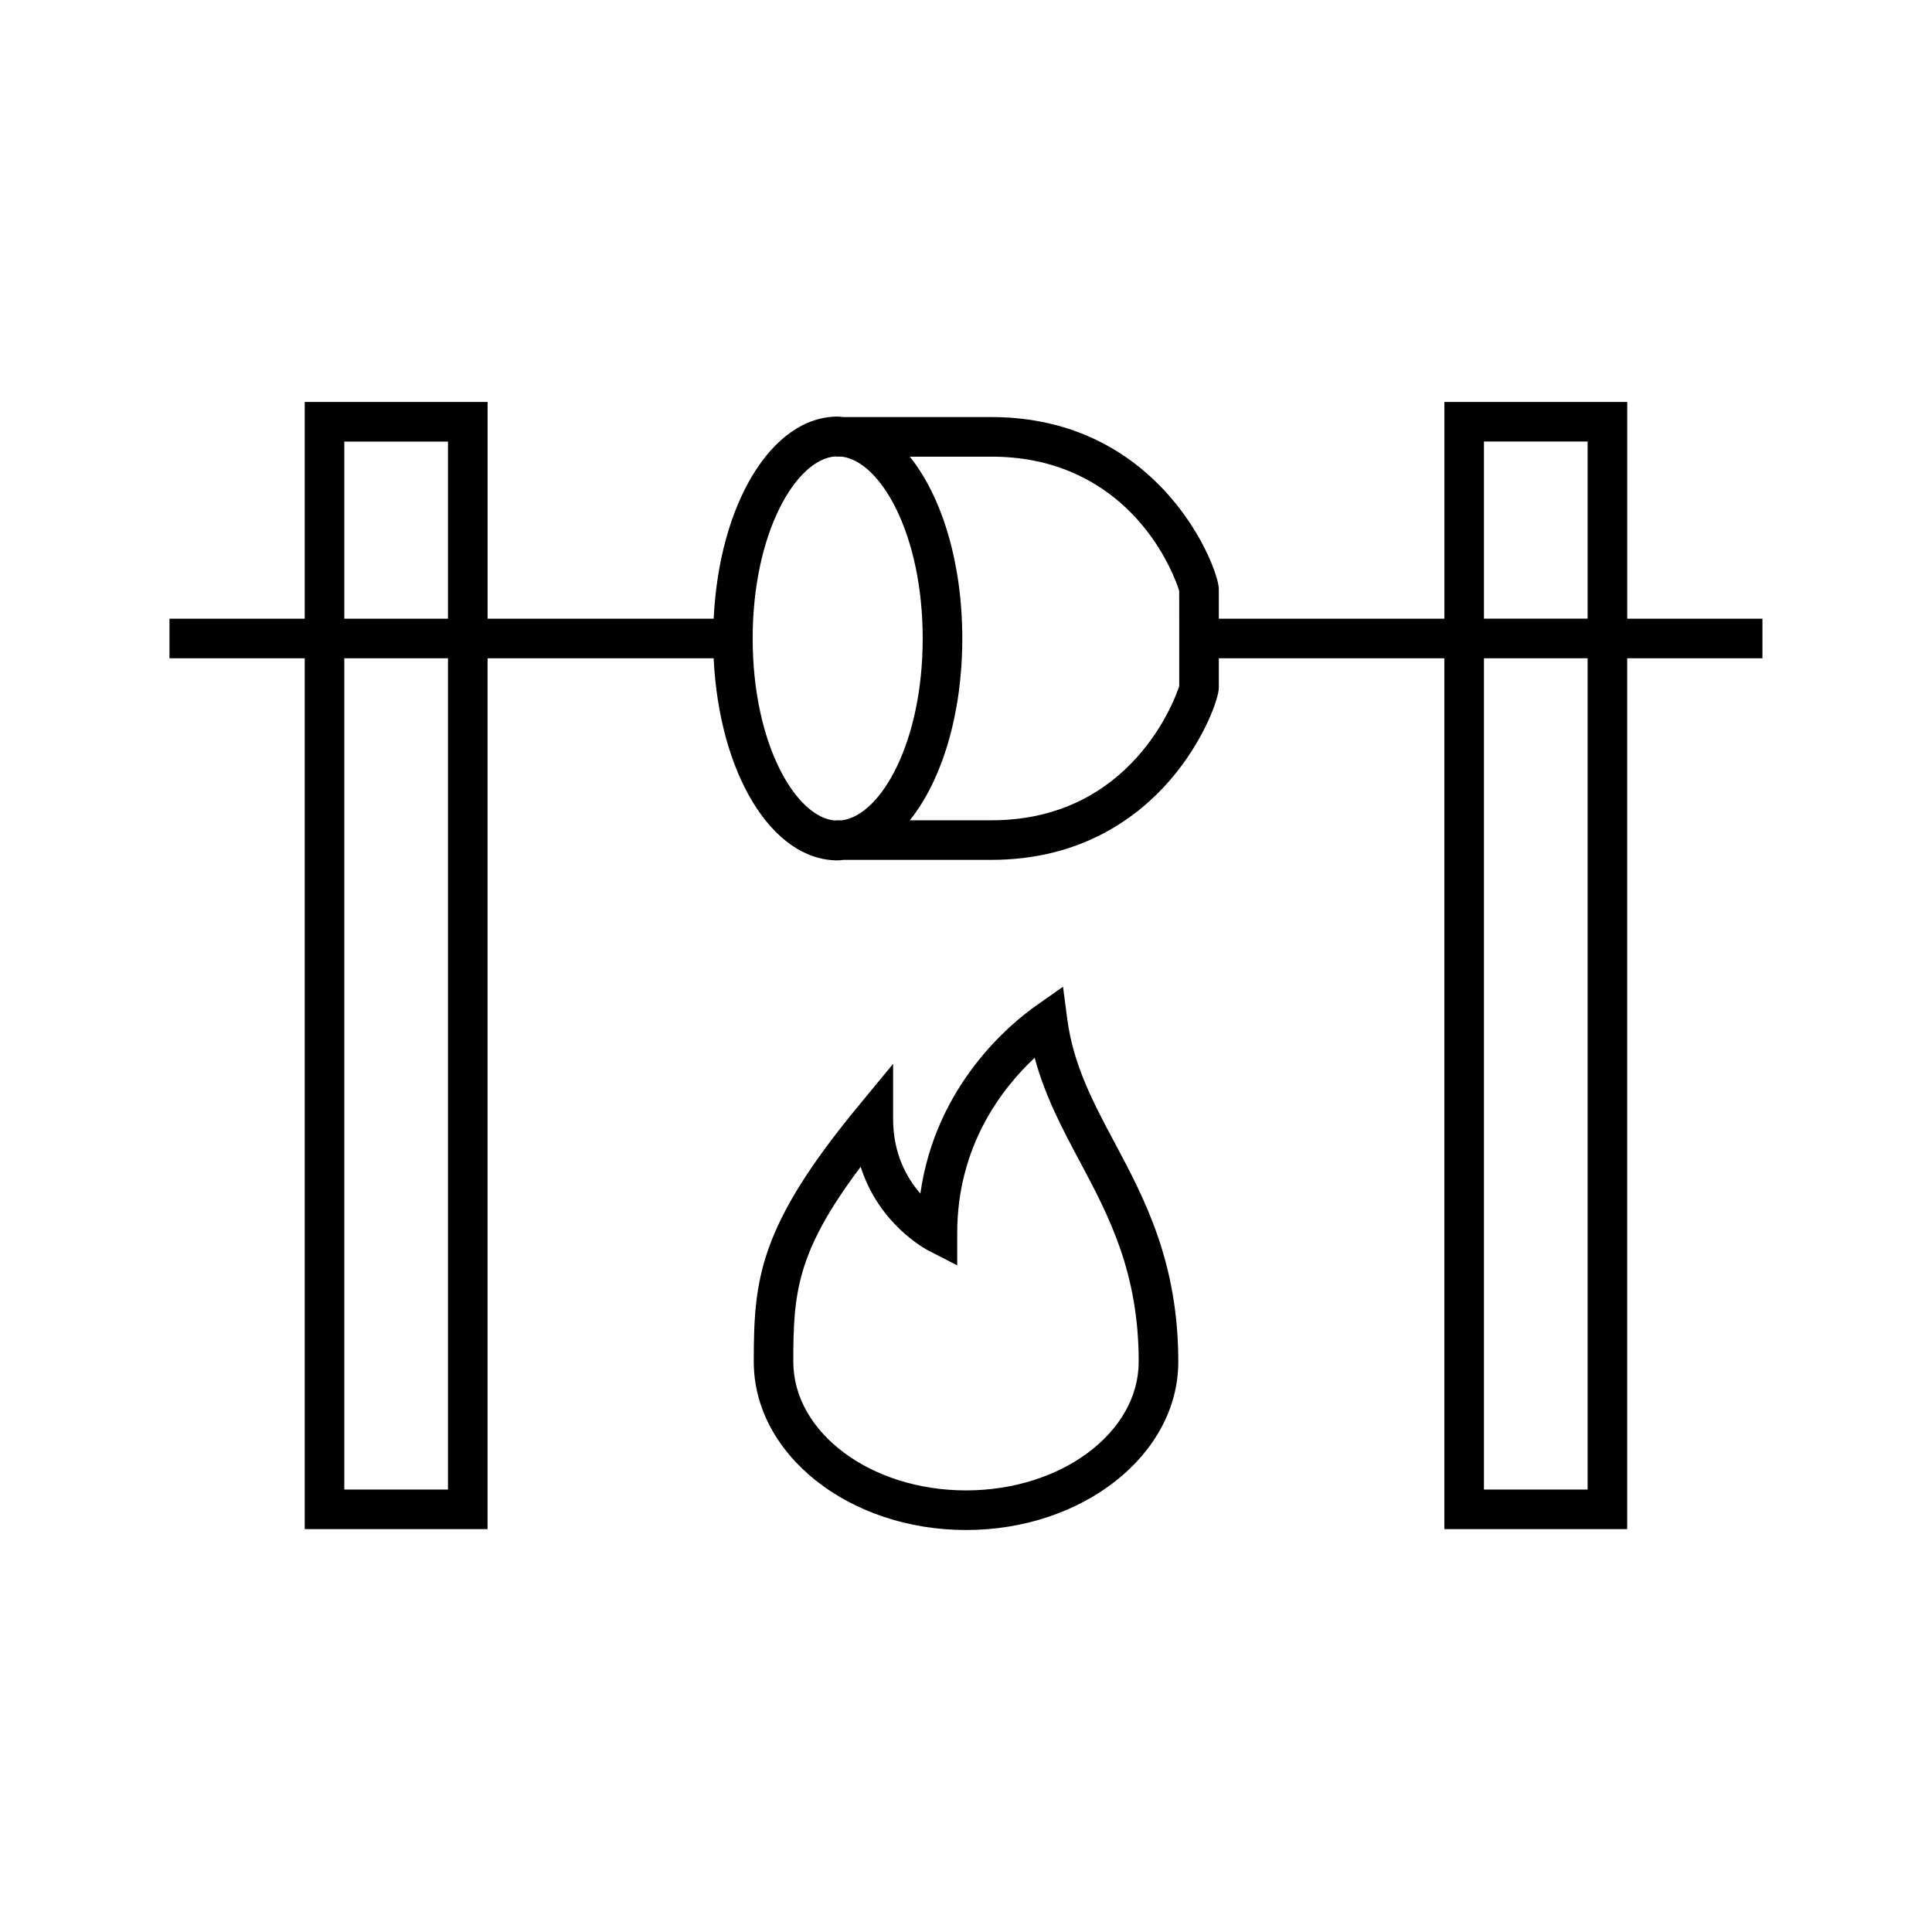
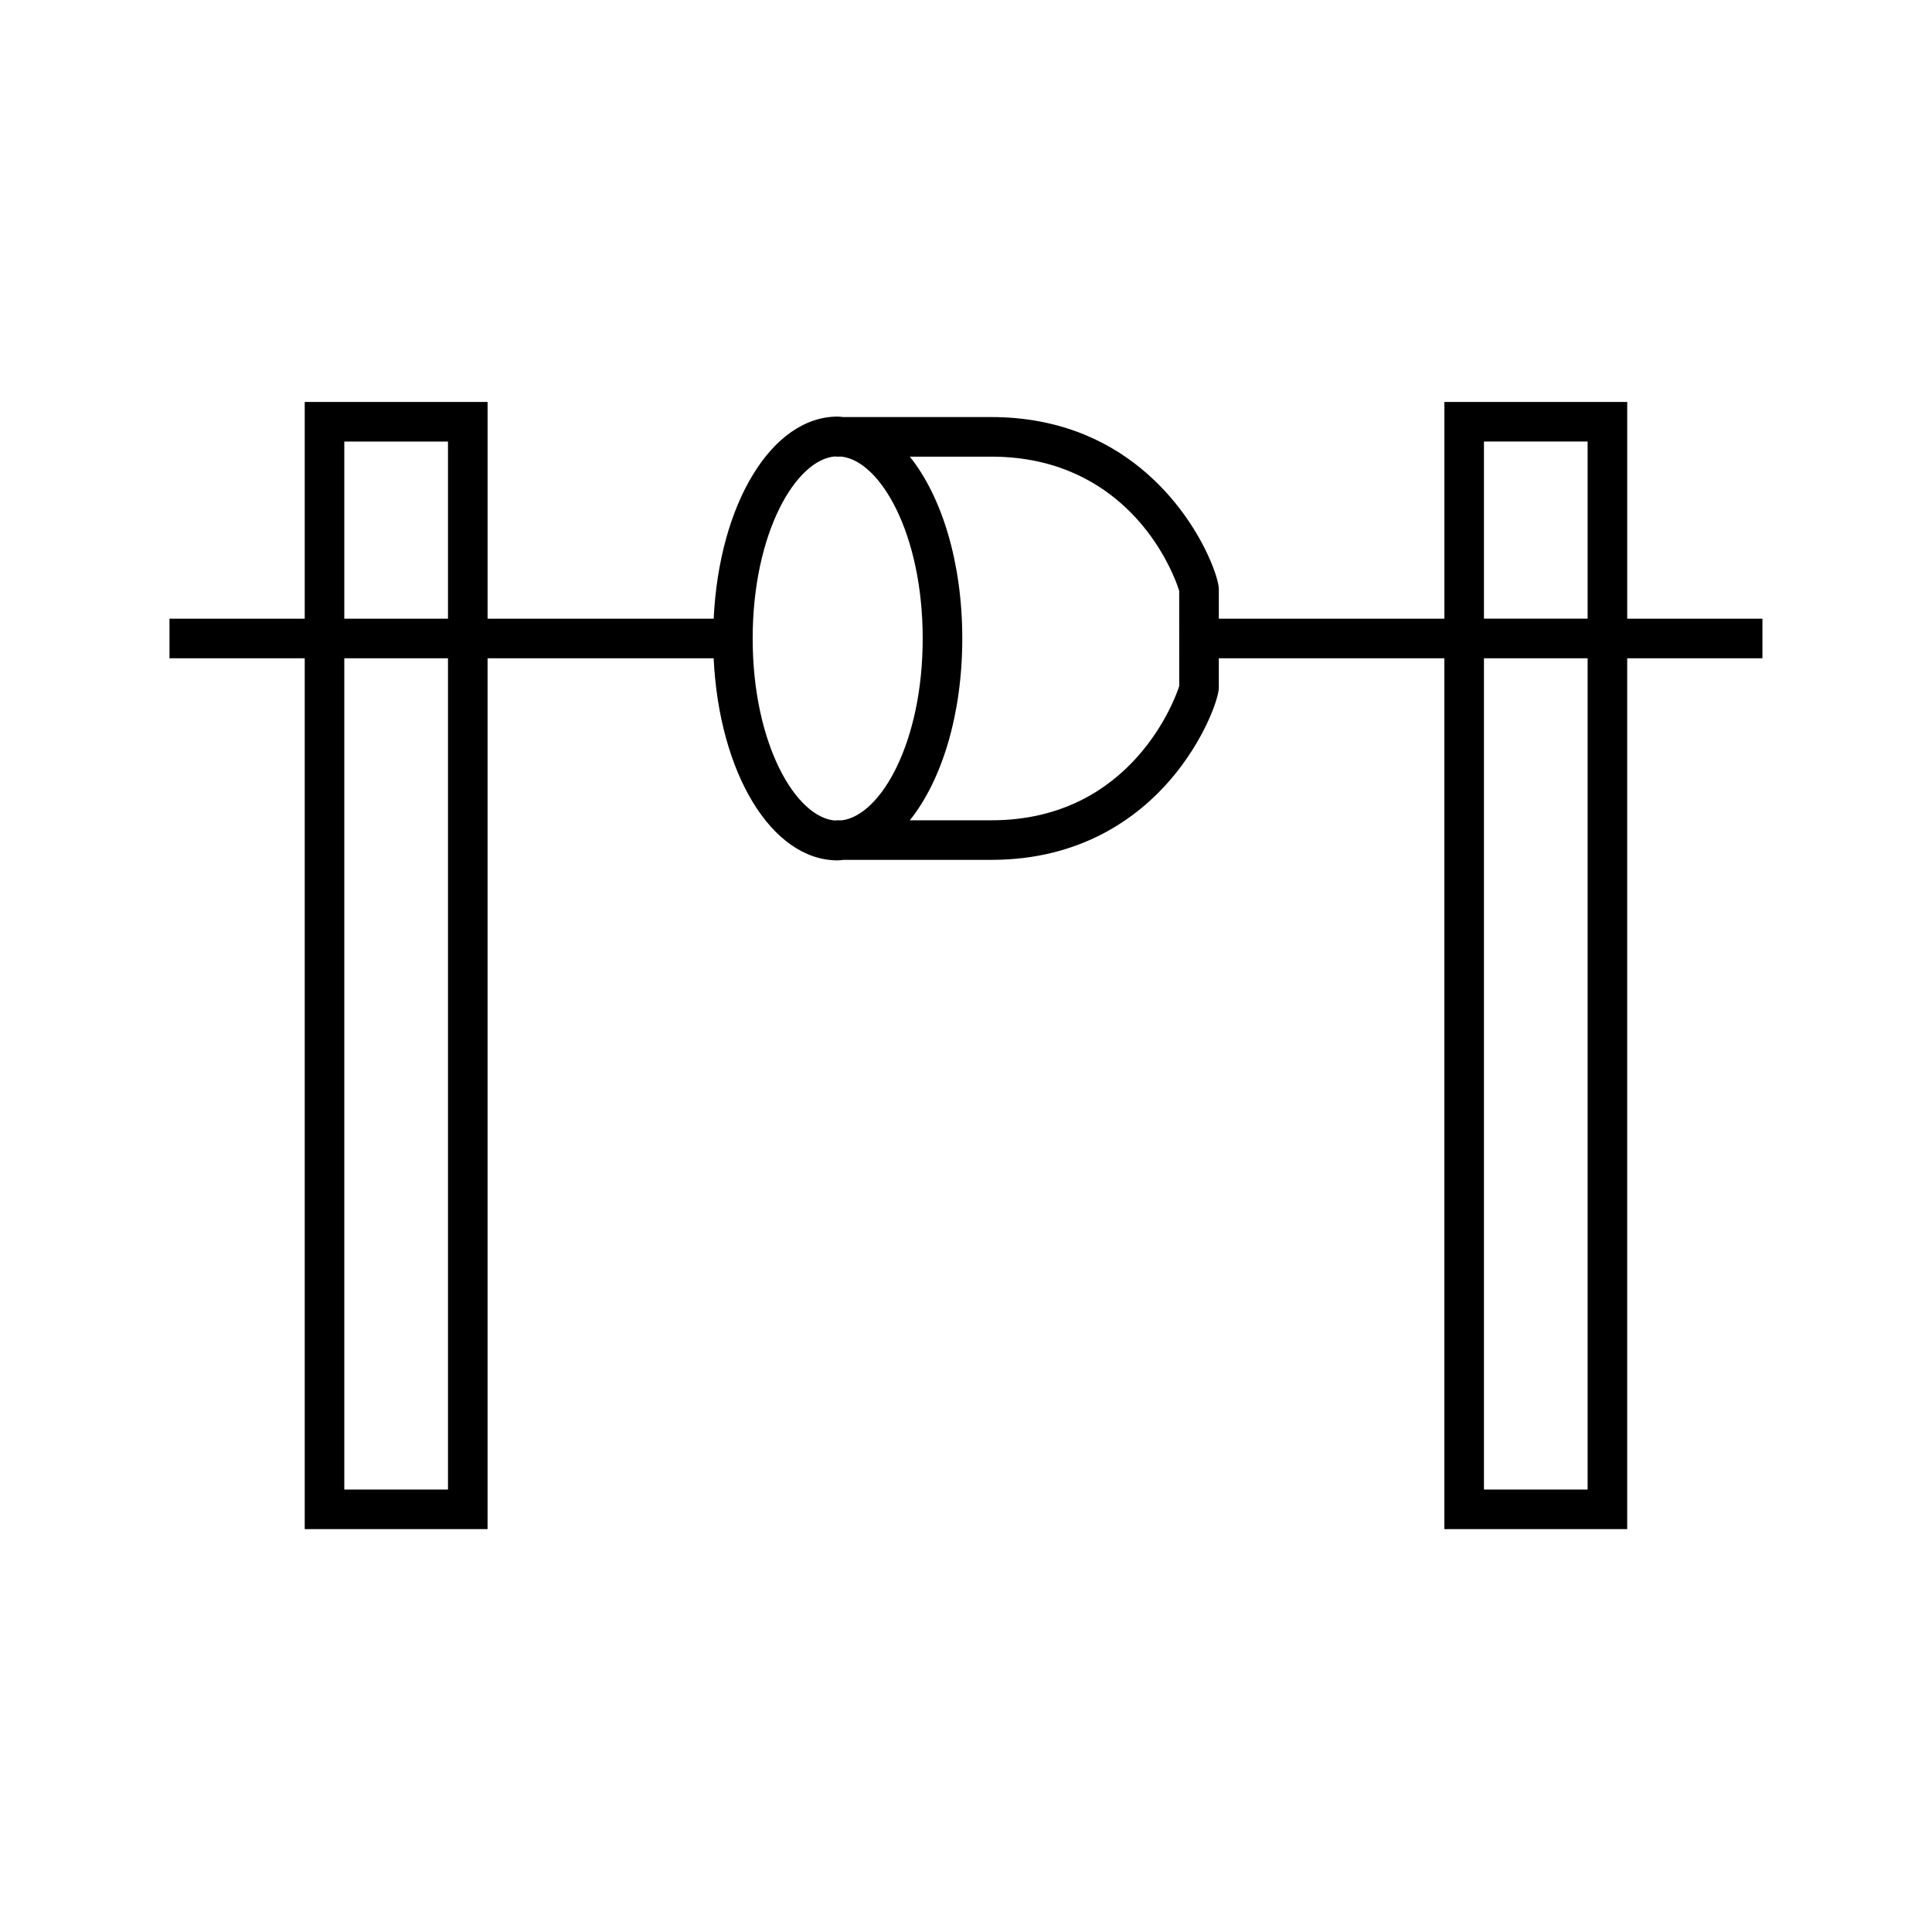
<svg xmlns="http://www.w3.org/2000/svg" fill="#000000" width="800px" height="800px" version="1.1" viewBox="144 144 512 512">
  <g>
-     <path d="m426.84 414.08-1.133-8.582-7.082 4.977c-6.621 4.652-26.66 20.949-30.719 49.836-3.59-4.113-7.223-10.551-7.223-19.781v-14.605l-9.289 11.27c-26.359 31.965-27.641 45.859-27.641 67.672 0 24.594 25.238 44.602 56.258 44.602 31.016 0 56.25-20.012 56.25-44.602 0-26.406-8.988-43.266-16.918-58.141-5.598-10.492-10.883-20.406-12.504-32.645zm-26.836 124.89c-25.234 0-45.77-15.301-45.77-34.113 0-18.184 0.844-29.02 17.852-51.648 4.84 15.281 17.289 21.863 17.945 22.199l7.644 3.926v-8.59c0-23.176 12.023-38.492 20.531-46.422 2.703 10.141 7.352 18.852 11.871 27.328 7.711 14.465 15.688 29.418 15.688 53.207 0 18.812-20.531 34.113-45.762 34.113z" />
    <path d="m575.23 307.96v-57.43h-48.453v57.43h-59.777v-7.828c0.016-4.438-9.602-30.16-35.391-40.859-7.566-3.148-15.941-4.746-24.879-4.746h-39.234c-0.5-0.039-0.984-0.129-1.488-0.129-17.516 0-31.426 23.137-32.875 53.562h-59.918v-57.43h-48.461v57.43h-35.84v10.488h35.84v230.79h48.457v-230.79h59.914c1.449 30.426 15.355 53.562 32.871 53.562 0.508 0 0.992-0.09 1.492-0.129l39.242-0.008h0.008c24.047 0 39.016-11.496 47.348-21.145 9.07-10.512 12.914-21.75 12.914-24.449v-7.832h59.773v230.79h48.453v-230.79h35.84v-10.488zm-312.51 230.79h-27.477v-220.3h27.477zm0-230.79h-27.477v-46.941h27.477zm104.41 53.43h-1.664v0.07c-10.516-0.637-22-20.25-22-48.258 0.004-28.008 11.488-47.617 22-48.258v0.07h1.664c10.352 1.34 21.395 20.719 21.395 48.188 0.004 27.469-11.047 46.848-21.395 48.188zm39.605-0.004h-0.016l-21.605 0.004c8.453-10.551 13.902-28.012 13.902-48.184s-5.449-37.641-13.902-48.188h21.605c7.547 0 14.566 1.324 20.859 3.945 21.445 8.895 28.297 29.523 28.922 31.625l0.008 25.23c-0.836 2.66-12.238 35.566-49.773 35.566zm158 177.36h-27.473v-220.3h27.473zm0-230.79h-27.473v-46.941h27.473z" />
  </g>
</svg>